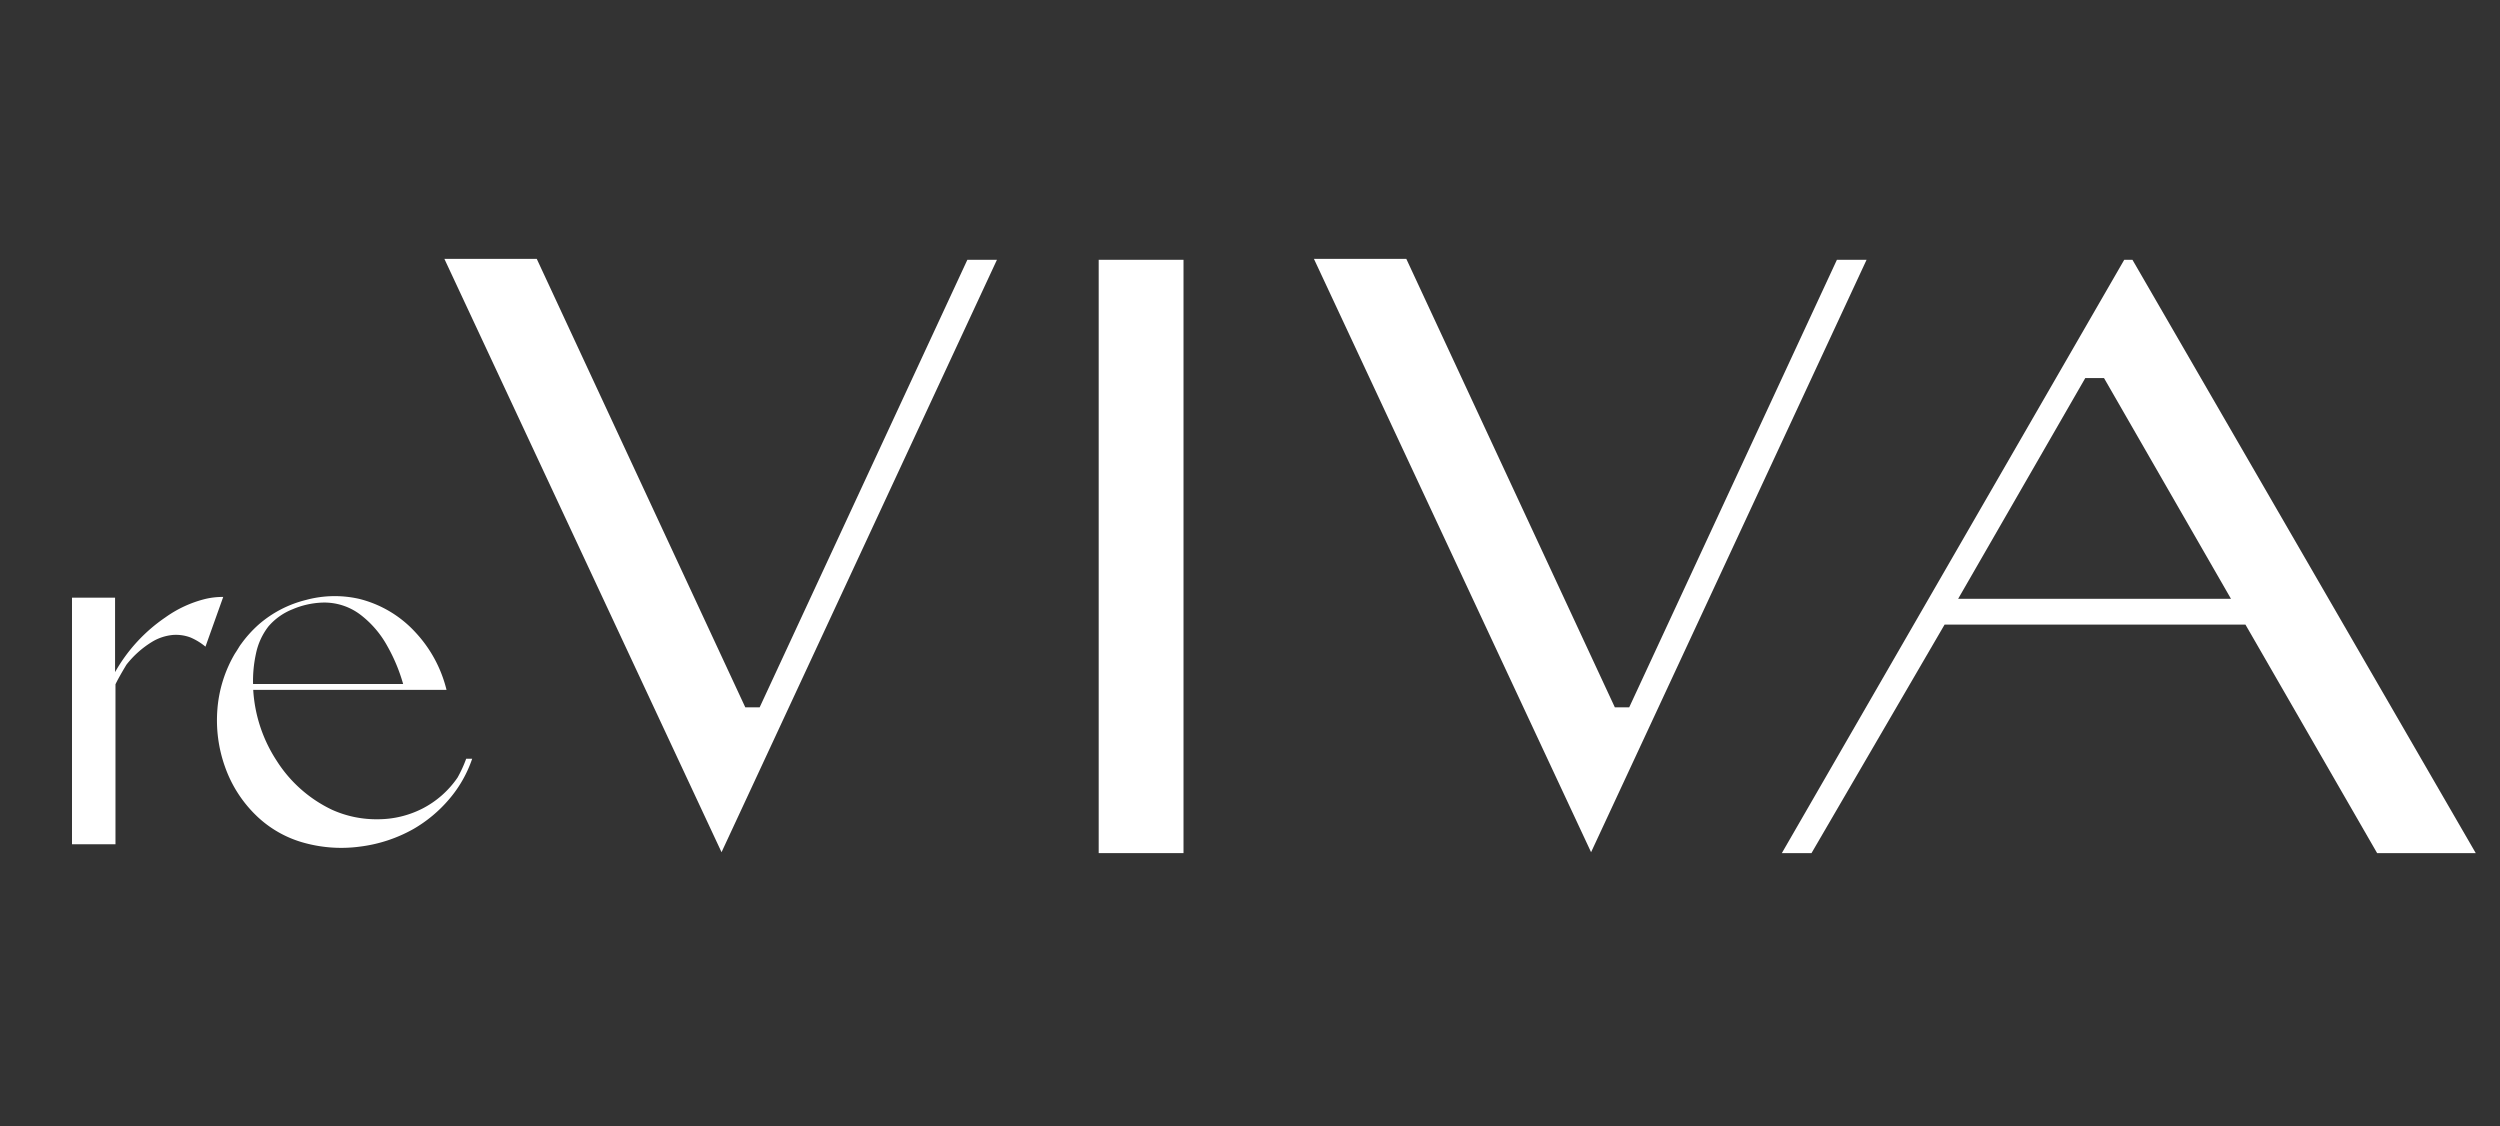
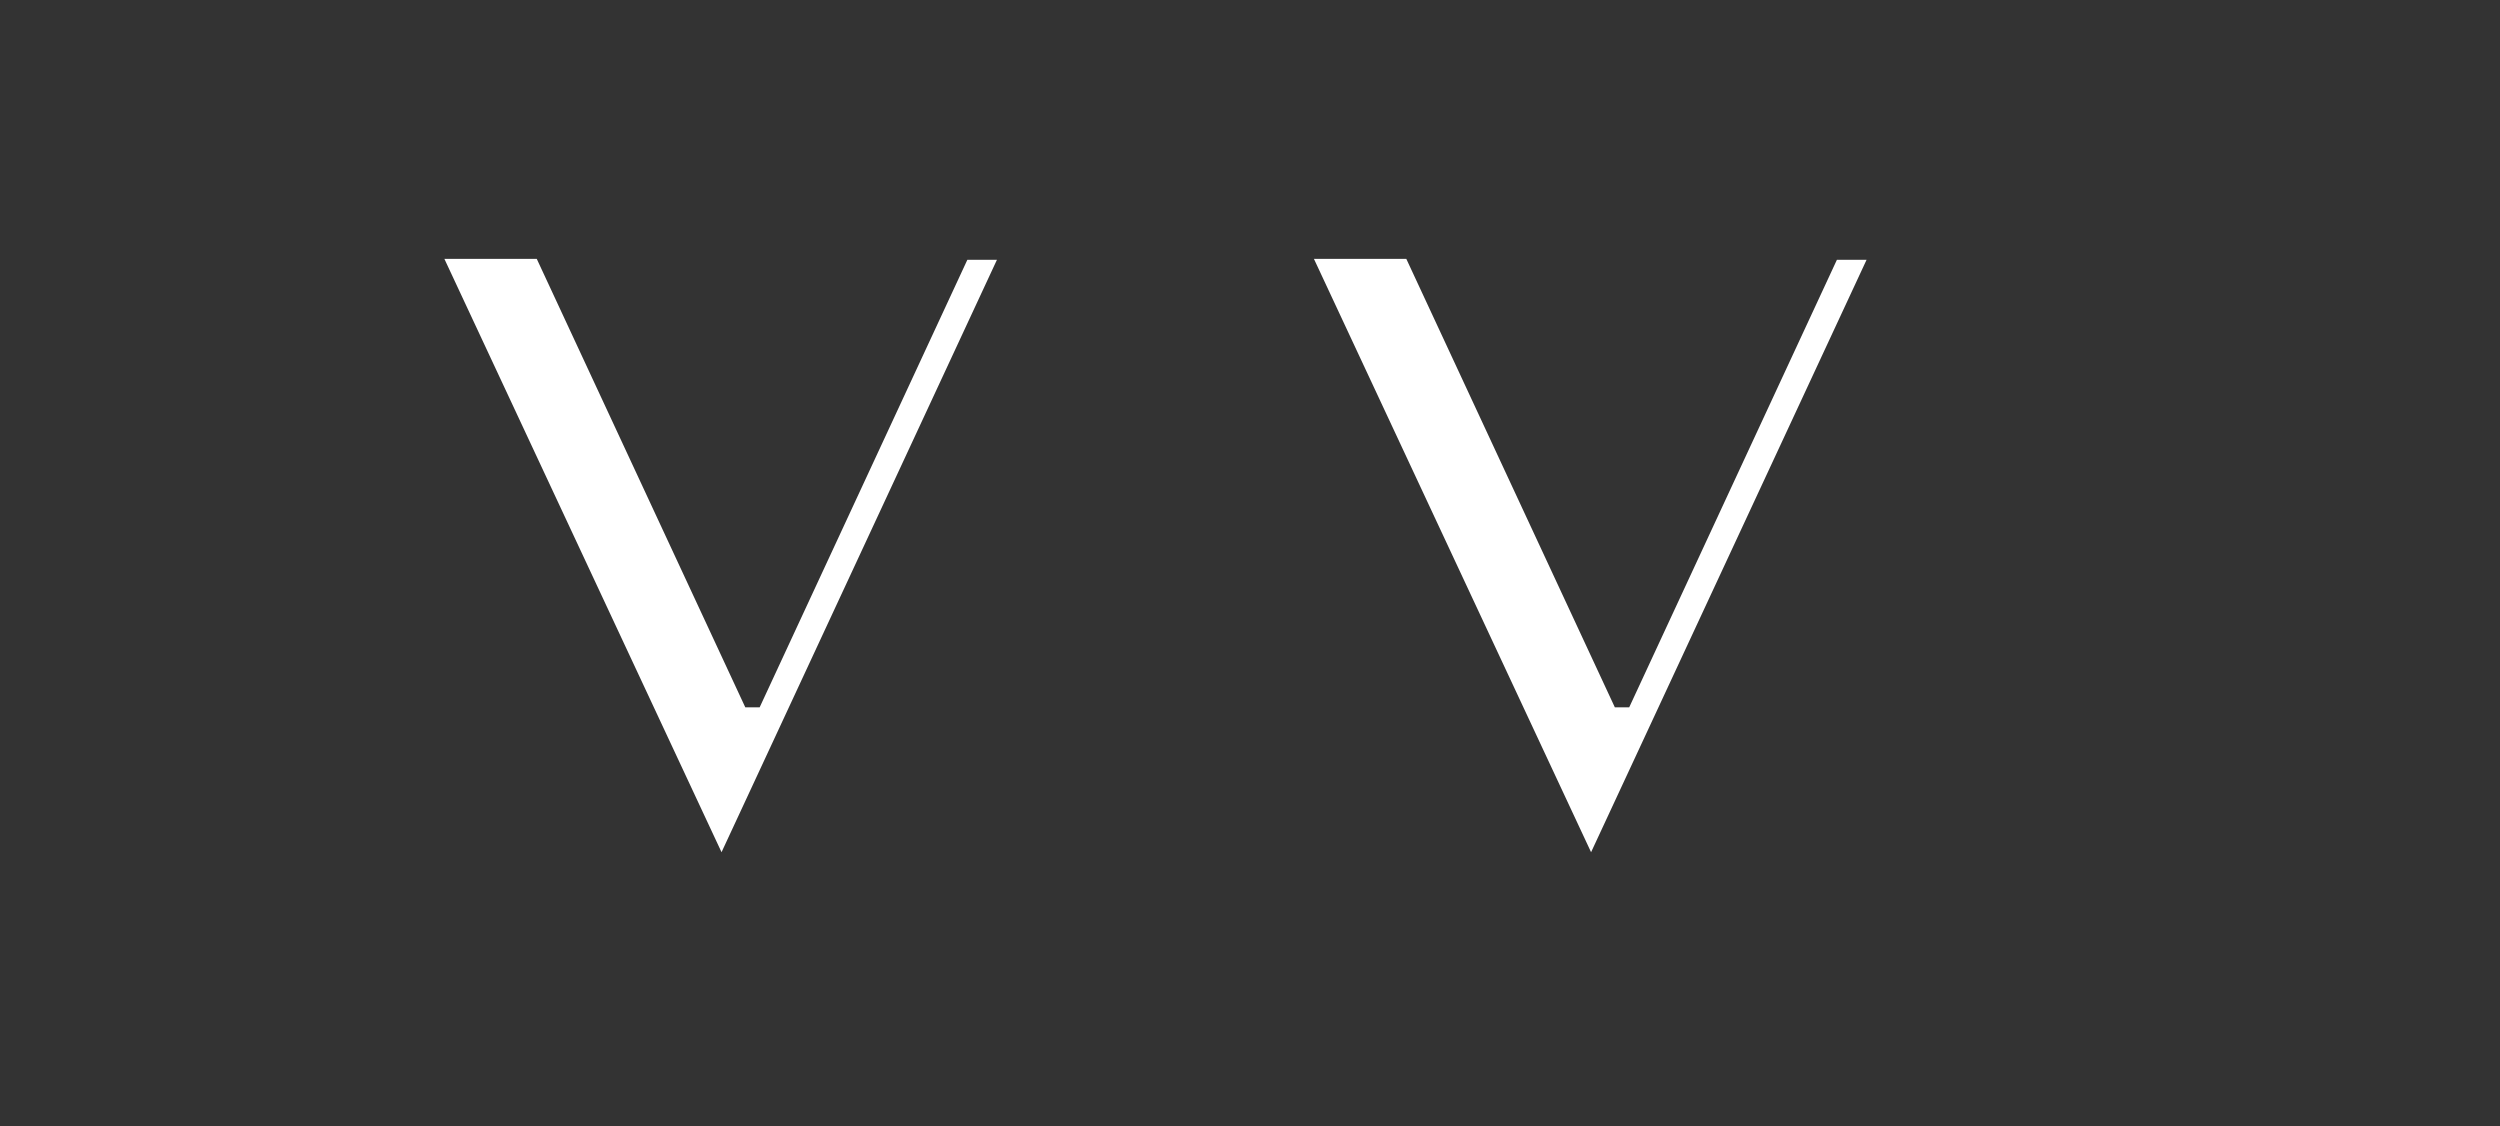
<svg xmlns="http://www.w3.org/2000/svg" id="Layer_1" data-name="Layer 1" viewBox="0 0 304.18 137">
  <rect x="0" y="0" width="304.18" height="137" fill="#333333" stroke="none" />
  <defs>
    <style>.cls-1{fill:#fff;}</style>
  </defs>
  <path class="cls-1" d="M121.3,31.61,87.79,103.69,54.07,31.5H65.31L90.68,86.06h1.75L117.7,31.61Z" />
-   <path class="cls-1" d="M133.68,103.8V31.61H144V103.8Z" />
  <path class="cls-1" d="M227.11,31.61l-33.52,72.08L159.87,31.5h11.24l25.37,54.56h1.75L223.5,31.61Z" />
-   <path class="cls-1" d="M273.21,76H236.6L220.41,103.8H216.8l41.66-72.19h1l41.77,72.19h-12ZM253.72,46,238.25,72.86h33.2L256,46Z" />
-   <path class="cls-1" d="M27.16,72.63h0L25,78.68a7.4,7.4,0,0,0-1.83-1.12,5.05,5.05,0,0,0-2.06-.31,5.92,5.92,0,0,0-2.65.87,11.69,11.69,0,0,0-3.08,2.76c-.3.5-.56.94-.76,1.3s-.4.72-.57,1.08v19.46H8.76v-30H14v9.06a19.83,19.83,0,0,1,6.12-6.66A14.24,14.24,0,0,1,25,72.87,9.29,9.29,0,0,1,27.16,72.63Z" />
-   <path class="cls-1" d="M56.72,92.32h.73a14.93,14.93,0,0,1-2.81,4.93,16.55,16.55,0,0,1-4.36,3.63A17.67,17.67,0,0,1,43.86,103a17,17,0,0,1-6.74-.42,13.45,13.45,0,0,1-5.86-3.27,15.32,15.32,0,0,1-3.88-6,16.86,16.86,0,0,1-.93-7,15.76,15.76,0,0,1,2.14-6.8c.13-.19.23-.35.31-.48l.24-.39c.08-.12.14-.21.19-.27A14.5,14.5,0,0,1,31.46,76a13.79,13.79,0,0,1,5.76-3,13.38,13.38,0,0,1,6.5-.13,13.8,13.8,0,0,1,6.83,4.07,15.75,15.75,0,0,1,3.78,7H30.81a17.62,17.62,0,0,0,2.84,8.6,16.19,16.19,0,0,0,6.78,6A13.12,13.12,0,0,0,46,99.68a11.92,11.92,0,0,0,5.38-1.29,11.6,11.6,0,0,0,4.29-3.78A15.28,15.28,0,0,0,56.72,92.32Zm-25.93-9.1H49.05a20.91,20.91,0,0,0-1.94-4.64,12.13,12.13,0,0,0-3.26-3.79,7.26,7.26,0,0,0-4.69-1.47,10.13,10.13,0,0,0-3.56.81,7.47,7.47,0,0,0-2.94,2.09,8.05,8.05,0,0,0-1.52,3.33A15.52,15.52,0,0,0,30.79,83.22Z" />
</svg>